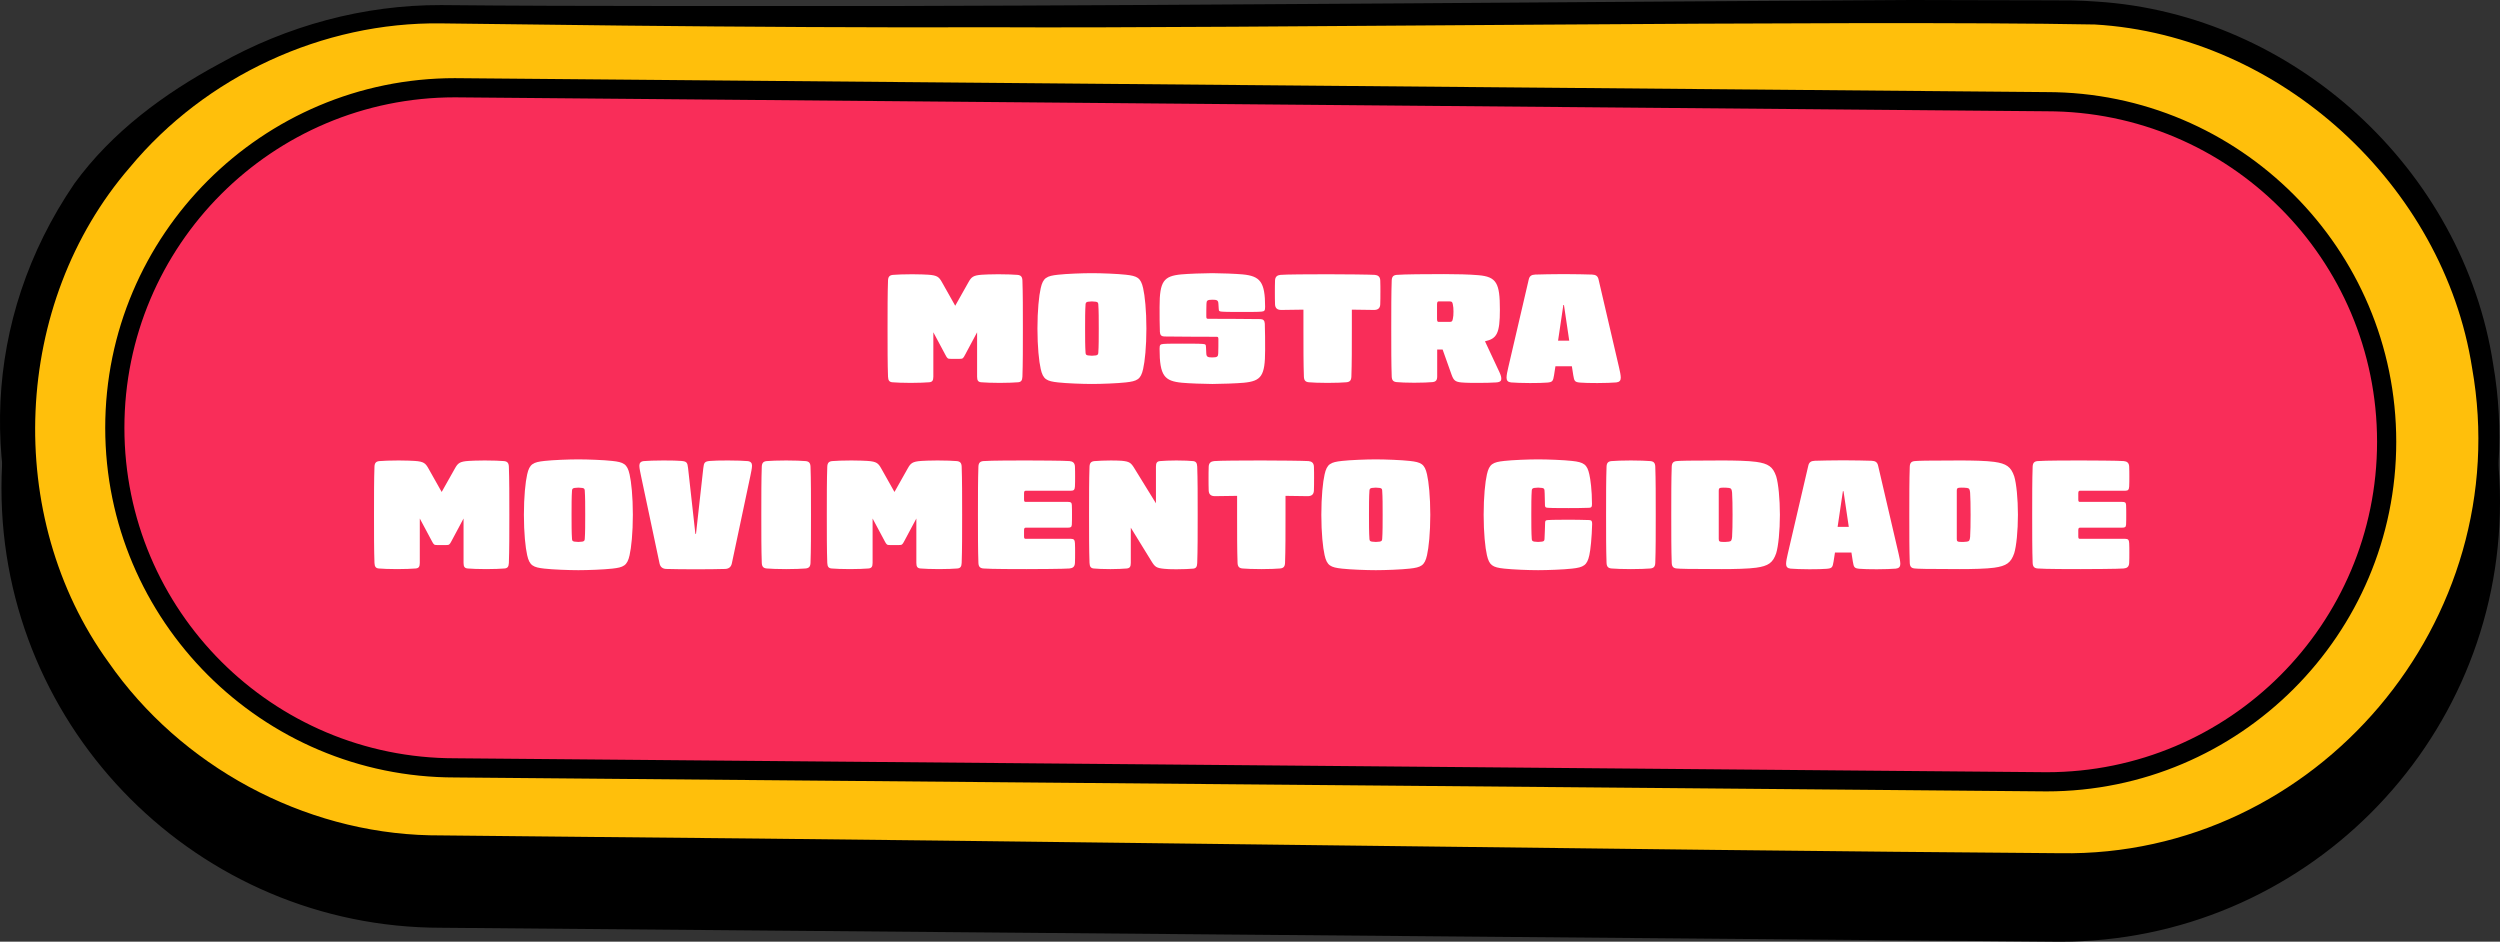
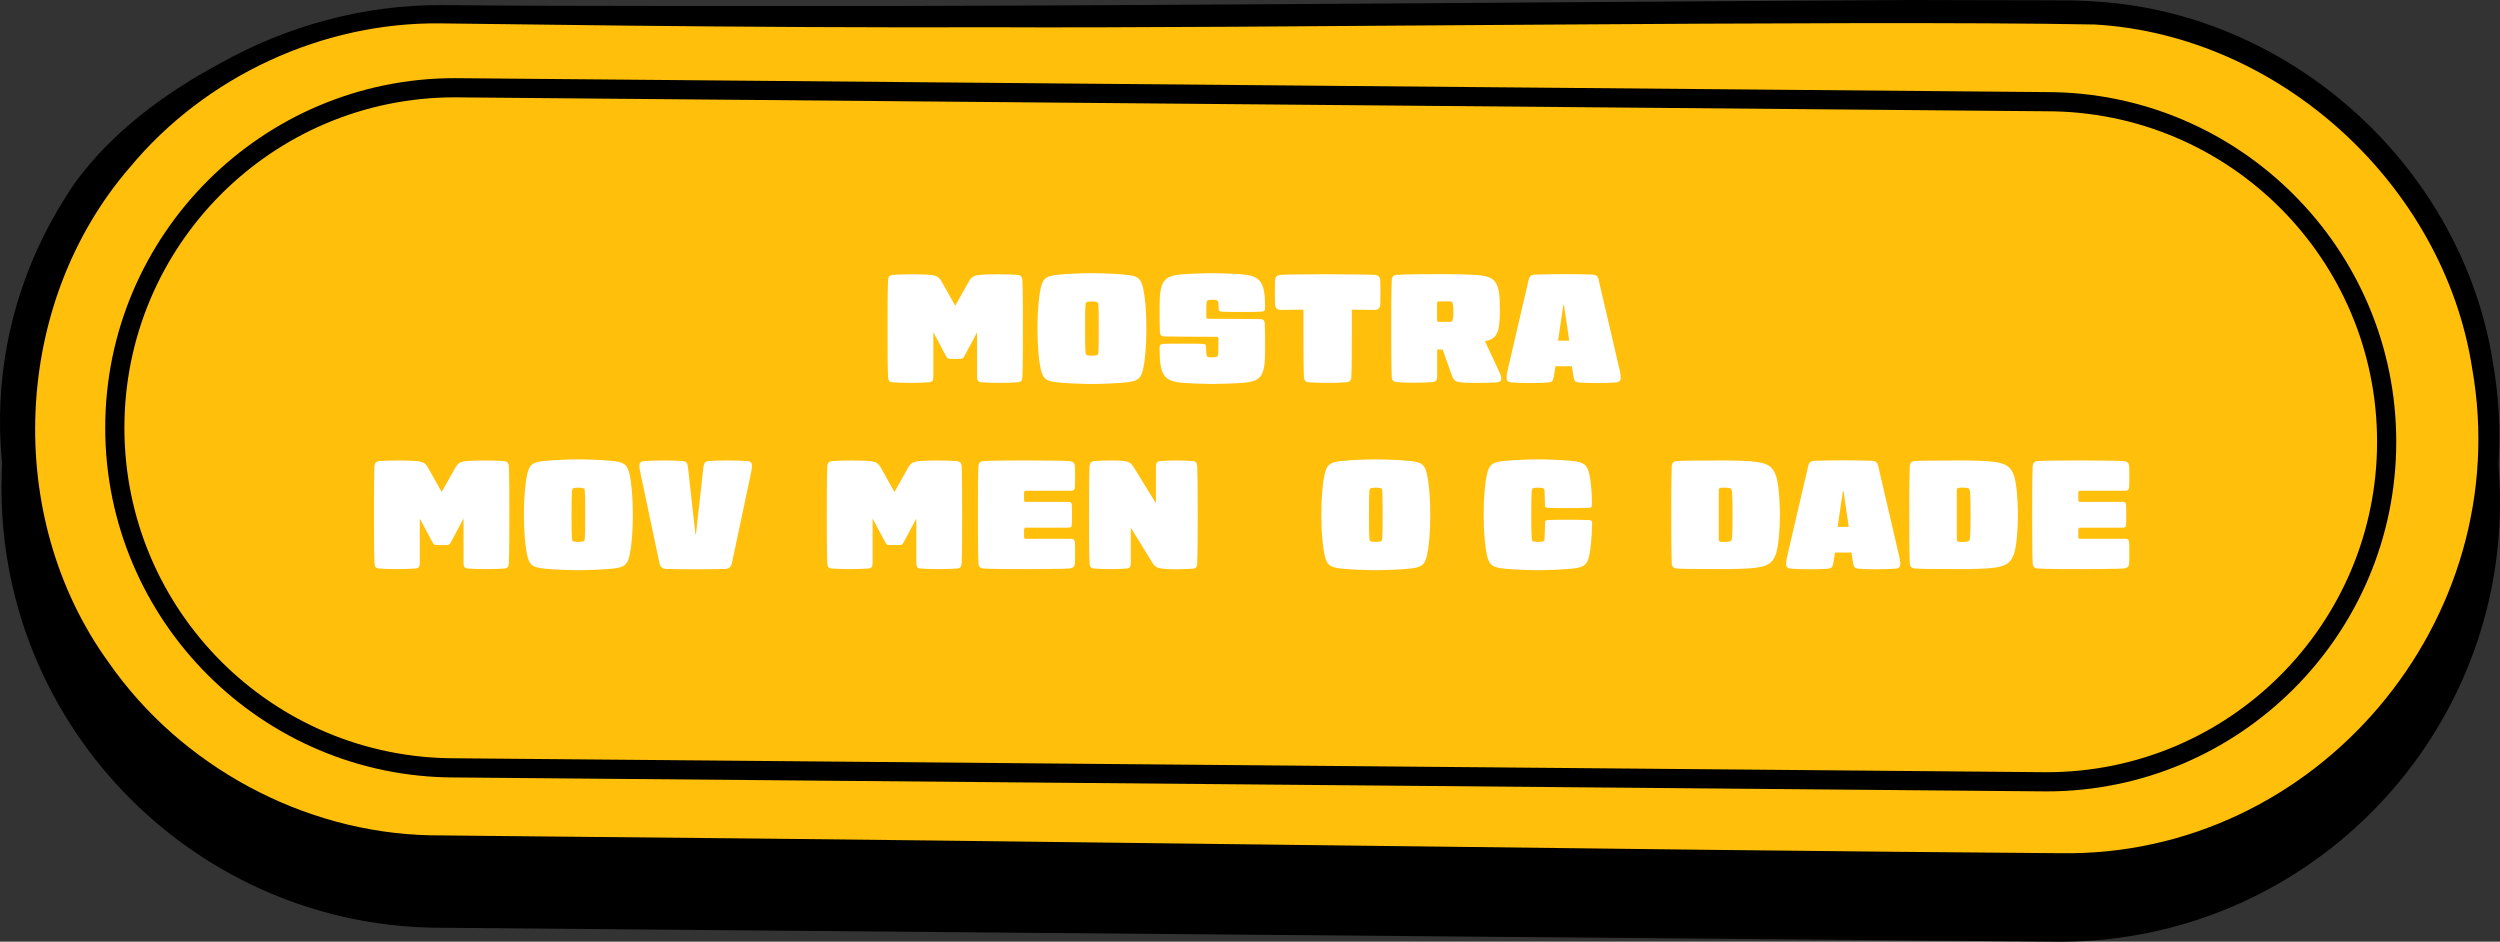
<svg xmlns="http://www.w3.org/2000/svg" id="Camada_1" viewBox="0 0 557.717 210.081">
  <rect x="0" y="0" width="557.717" height="210.081" fill="#333333" stroke="none" />
  <defs>
    <style>.cls-1{fill:#fff;}.cls-2{fill:#f92d59;}.cls-3{fill:#ffbf0b;}</style>
  </defs>
  <path d="m98.398,204.83c-52.888,0-95.931-43.042-95.931-95.949S45.51,12.932,98.416,12.932l361.229,3.11c52.888,0,95.931,43.042,95.931,95.949s-43.043,95.949-95.95,95.949c-.006,0-361.229-3.11-361.229-3.11Z" />
  <path d="m98.416,15.071l361.211,3.11c51.81,0,93.809,42,93.809,93.81s-42,93.81-93.809,93.81l-361.211-3.11c-51.81,0-93.809-42-93.809-93.81S46.607,15.071,98.416,15.071m0-4.28C44.33,10.791.327,54.794.327,108.881s44.002,98.089,98.089,98.089l361.174,3.11c54.124,0,98.126-44.002,98.126-98.089s-44.003-98.089-98.089-98.089l-361.174-3.11h-.037Z" />
  <path class="cls-3" d="m459.627,192.356l-361.211-3.11c-51.81,0-93.809-42-93.809-93.809v-0c0-51.81,42-93.809,93.809-93.809l361.211,3.11c51.81,0,93.809,42,93.809,93.809v0c0,51.81-42,93.809-93.809,93.809Z" />
  <path d="m459.619,194.371c-13.665-.24-27.337,1.068-41.002,1.021-19.661-.148-41.697-.7-61.493-.952-52.904-1.002-111.146-2.644-163.978-3.277-26.58-.317-55.411-.41-81.994-.514-5.615-.149-14.976.179-20.606-.232C16.943,185.547-25.357,102.421,16.604,40.942c8.361-11.497,20.059-20.118,32.416-26.759C64.07,5.723,81.146,1.081,98.419,1.134c31.052.316,71.361.164,102.494.2,70.506-.171,154.575-.942,225.496-1.334,5.933.045,24.798.035,30.748.071 0-0,5.234.027,5.234.027,1.792.044,3.583.123,5.372.259,43.917,2.791,81.745,37.392,88.434,80.907,10.161,58.697-37.026,114.127-96.577,113.108h0Zm.017-4.029c57.133.911,101.838-51.964,91.859-108.243-6.37-40.818-42.862-74.224-84.152-76.634-55.215-1.037-190.749.912-245.952.614-25.681.097-56.314-.094-81.995-.368,0-0-40.996-.494-40.996-.494-26.402-.352-52.555,11.764-69.426,32.111C2.728,67.647.686,115.262,24.217,147.748c16.101,23.174,43.41,37.957,71.645,38.595,8.965.089,26.607.293,35.805.364,94.343.819,234.832,2.949,327.969,3.635h0Z" />
-   <path class="cls-2" d="m101.457,171.299c-41.812 0-75.844-34.032-75.844-75.862S59.645,19.574,101.475,19.574l355.112,3.111c41.812-0,75.844,34.032,75.844,75.862s-34.032,75.863-75.863,75.863c-.006,0-355.112-3.111-355.112-3.111Z" />
  <path d="m101.476,21.714l355.093,3.11c40.716,0,73.723,33.007,73.723,73.723v0c0,40.716-33.007,73.723-73.723,73.723l-355.093-3.11c-40.716,0-73.723-33.007-73.723-73.723v-0c0-40.716,33.007-73.723,73.723-73.723m0-4.28c-43.011,0-78.002,34.992-78.002,78.003s34.992,78.003,78.002,78.003l355.055,3.11c43.048 0,78.04-34.992,78.04-78.002s-34.992-78.003-78.003-78.003l-355.055-3.11c-.013-0-.025-0-.038-0h0Z" />
  <path class="cls-1" d="m219.087,61.286c.554-.035,2.008-.104,3.601-.104,1.558,0,3.739.069,4.293.138.727.069,1.073.381,1.108,1.247.104,2.804.104,6.682.104,10.733,0,4.12,0,7.928-.104,10.733-.035.865-.312,1.177-.935,1.246-.588.069-2.631.139-4.12.139s-3.531-.069-4.155-.139c-.658-.069-.9-.381-.9-1.246v-9.902l-2.7,5.055c-.416.796-.52.866-1.177.866h-2.008c-.658,0-.762-.069-1.177-.866l-2.7-5.055v9.902c0,.865-.242,1.177-.9,1.246-.623.069-2.666.139-4.155.139s-3.531-.069-4.12-.139c-.623-.069-.9-.381-.935-1.246-.104-2.805-.104-6.613-.104-10.733,0-4.051,0-7.929.104-10.733.034-.866.381-1.177,1.108-1.247.554-.069,2.735-.138,4.293-.138,1.593,0,3.047.069,3.601.104,2.008.139,2.389.52,3.047,1.697l2.943,5.228,2.943-5.228c.658-1.177,1.039-1.558,3.047-1.697Z" />
  <path class="cls-1" d="m251.142,61.286c2.528.277,3.358.658,3.878,3.012.381,1.662.727,4.951.727,9.002s-.346,7.34-.727,9.001c-.519,2.354-1.35,2.735-3.878,3.012-1.835.208-5.436.346-7.548.346-2.112,0-5.713-.138-7.548-.346-2.527-.277-3.358-.658-3.878-3.012-.381-1.662-.727-4.951-.727-9.001s.346-7.34.727-9.002c.519-2.354,1.35-2.735,3.878-3.012,1.835-.208,5.436-.346,7.548-.346,2.112,0,5.713.139,7.548.346Zm-8.413,6.024c-.346.069-.519.173-.554.554-.104,1.385-.104,3.497-.104,5.436s0,4.051.104,5.436c.035.416.208.485.554.554.208.034.589.069.865.069.277,0,.658-.035.866-.069.346-.069.519-.173.554-.554.104-1.385.104-3.497.104-5.436s0-4.051-.104-5.436c-.035-.416-.208-.485-.554-.554-.208-.035-.589-.069-.866-.069-.277,0-.692.035-.865.069Z" />
  <path class="cls-1" d="m270.457,79.74c1.177,0,1.281-.242,1.316-.935.035-.727.035-2.112.035-3.116,0-.484-.104-.554-.416-.554-.969,0-11.148-.035-11.702-.069-.623-.035-.9-.346-.935-1.039-.069-1.281-.069-3.947-.069-5.574,0-5.747.935-6.855,4.812-7.236,1.419-.139,5.193-.277,6.959-.277,1.766,0,5.366.139,6.786.277,3.878.38,4.986,1.662,4.986,7.236,0,.866-.138,1.004-.865,1.073s-3.047.069-4.224.069-3.739,0-4.535-.069c-.658-.069-.693-.104-.727-.692l-.069-1.073c-.035-.762-.312-.9-1.35-.9-1.212,0-1.281.243-1.316.935-.034.727-.034,2.112-.034,2.77,0,.485.104.554.415.554.969,0,11.148.035,11.702.069.623.034.9.346.935,1.039.069,1.281.069,4.293.069,5.92,0,5.747-.865,6.855-4.743,7.236-1.419.139-5.262.277-7.028.277-1.731,0-5.366-.138-6.786-.277-3.878-.381-4.986-1.489-4.986-7.582,0-.866.138-1.004.865-1.073.727-.069,3.047-.069,4.224-.069,1.177,0,3.739,0,4.536.069.658.069.692.104.727.692l.069,1.419c.034.762.312.9,1.35.9Z" />
  <path class="cls-1" d="m307.949,65.233c0,.692,0,1.973-.035,2.666-.035.866-.519,1.247-1.385,1.247-1.073,0-3.531-.069-4.951-.069v4.224c0,4.12,0,7.928-.104,10.733-.035.865-.381,1.177-1.108,1.246-.692.069-2.458.139-4.189.139-1.731,0-3.497-.069-4.189-.139-.727-.069-1.073-.381-1.108-1.246-.104-2.805-.104-6.613-.104-10.733v-4.224c-1.42,0-3.878.069-4.951.069-.866,0-1.35-.381-1.385-1.247-.035-.692-.035-1.973-.035-2.666s0-1.974.035-2.666c.035-.866.519-1.177,1.212-1.247.969-.104,6.682-.138,10.525-.138,3.809,0,9.556.069,10.525.138.692.069,1.177.381,1.212,1.247.035.692.035,1.974.035,2.666Z" />
  <path class="cls-1" d="m334.916,84.483c0,.208-.035.381-.173.519-.173.173-.45.277-.969.312-.969.069-2.527.104-3.878.104s-2.839,0-3.912-.104c-1.316-.138-1.697-.45-2.146-1.696l-2.008-5.644h-1.212v6.024c0,.866-.346,1.177-1.073,1.246-.692.069-2.285.139-4.051.139-1.697,0-3.22-.069-3.912-.139-.727-.069-1.073-.38-1.108-1.246-.104-2.805-.104-6.613-.104-10.733,0-4.051,0-7.894.104-10.698.035-.866.381-1.177,1.108-1.247,1.593-.138,6.682-.173,10.56-.173,2.666,0,5.678.069,7.651.242,4.085.346,4.812,1.766,4.812,7.686,0,5.297-.658,6.475-3.324,7.063l3.255,6.959c.346.762.381,1.108.381,1.385Zm-10.802-13.364c.104-.416.138-.97.138-1.593s-.034-1.177-.138-1.593c-.104-.554-.208-.692-.727-.692h-2.458c-.242,0-.346.208-.346.692v3.186c0,.519.104.692.346.692h2.458c.519,0,.623-.139.727-.692Z" />
  <path class="cls-1" d="m361.571,84.275c0,.623-.312.969-1.004,1.039s-2.631.139-4.224.139c-1.593,0-3.151-.035-3.843-.104-1.143-.104-1.316-.277-1.523-1.627l-.312-2.008h-3.67l-.312,2.008c-.208,1.35-.381,1.523-1.523,1.627-.692.069-2.25.104-3.843.104-1.593,0-3.531-.069-4.224-.139s-1.004-.416-1.004-1.039c0-.554.173-1.419.381-2.285l4.57-19.631c.173-.796.623-1.073,1.454-1.108.831-.034,4.259-.104,6.336-.104,2.077,0,5.505.069,6.336.104.831.035,1.281.312,1.454,1.108l4.57,19.631c.208.866.381,1.731.381,2.285Zm-13.988-8.274h2.493l-1.177-7.963h-.138l-1.177,7.963Z" />
  <path class="cls-1" d="m104.521,102.827c.554-.035,2.008-.104,3.601-.104,1.558,0,3.739.069,4.293.138.727.069,1.073.381,1.108,1.247.104,2.804.104,6.682.104,10.733,0,4.12,0,7.928-.104,10.733-.035.865-.312,1.177-.935,1.246-.588.069-2.631.139-4.12.139s-3.531-.069-4.155-.139c-.658-.069-.9-.381-.9-1.246v-9.902l-2.7,5.055c-.416.796-.52.866-1.177.866h-2.008c-.658,0-.762-.069-1.177-.866l-2.7-5.055v9.902c0,.865-.242,1.177-.9,1.246-.623.069-2.666.139-4.155.139s-3.531-.069-4.12-.139c-.623-.069-.9-.381-.935-1.246-.104-2.805-.104-6.613-.104-10.733,0-4.051,0-7.929.104-10.733.034-.866.381-1.177,1.108-1.247.554-.069,2.735-.138,4.293-.138,1.593,0,3.047.069,3.601.104,2.008.139,2.389.52,3.047,1.697l2.943,5.228,2.943-5.228c.658-1.177,1.039-1.558,3.047-1.697Z" />
  <path class="cls-1" d="m136.577,102.827c2.528.277,3.358.658,3.878,3.012.381,1.662.727,4.951.727,9.002s-.346,7.34-.727,9.001c-.519,2.354-1.35,2.735-3.878,3.012-1.835.208-5.436.346-7.548.346-2.112,0-5.713-.138-7.548-.346-2.527-.277-3.358-.658-3.878-3.012-.381-1.662-.727-4.951-.727-9.001s.346-7.34.727-9.002c.519-2.354,1.35-2.735,3.878-3.012,1.835-.208,5.436-.346,7.548-.346,2.112,0,5.713.139,7.548.346Zm-8.413,6.024c-.346.069-.519.173-.554.554-.104,1.385-.104,3.497-.104,5.436s0,4.051.104,5.436c.035.416.208.485.554.554.208.034.589.069.865.069.277,0,.658-.035.866-.069.346-.069.519-.173.554-.554.104-1.385.104-3.497.104-5.436s0-4.051-.104-5.436c-.035-.416-.208-.485-.554-.554-.208-.035-.589-.069-.866-.069-.277,0-.692.035-.865.069Z" />
  <path class="cls-1" d="m158.42,102.827c.692-.069,2.25-.104,3.981-.104s3.67.069,4.362.138c.727.069,1.004.45,1.004,1.039,0,.554-.242,1.627-.381,2.32l-4.12,19.458c-.173.831-.692,1.212-1.489,1.247-1.973.069-4.501.069-6.578.069s-4.605,0-6.578-.069c-.796-.035-1.316-.416-1.489-1.247l-4.12-19.458c-.138-.692-.381-1.766-.381-2.32,0-.588.277-.969,1.004-1.039.692-.069,2.631-.138,4.362-.138s3.289.035,3.981.104c1.212.104,1.385.346,1.523,1.627l1.627,14.645h.139l1.627-14.645c.138-1.281.312-1.523,1.523-1.627Z" />
-   <path class="cls-1" d="m179.708,102.862c.727.069,1.073.381,1.108,1.247.104,2.804.104,6.682.104,10.733,0,4.12,0,7.928-.104,10.733-.035.865-.381,1.177-1.108,1.246-.692.069-2.597.139-4.328.139-1.731,0-3.635-.069-4.328-.139-.727-.069-1.073-.381-1.108-1.246-.104-2.805-.104-6.613-.104-10.733,0-4.051,0-7.929.104-10.733.035-.866.381-1.177,1.108-1.247.692-.069,2.597-.138,4.328-.138,1.731,0,3.635.069,4.328.138Z" />
  <path class="cls-1" d="m205.535,102.827c.554-.035,2.008-.104,3.601-.104,1.558,0,3.739.069,4.293.138.727.069,1.073.381,1.108,1.247.104,2.804.104,6.682.104,10.733,0,4.12,0,7.928-.104,10.733-.034.865-.312,1.177-.935,1.246-.588.069-2.631.139-4.12.139s-3.531-.069-4.155-.139c-.658-.069-.9-.381-.9-1.246v-9.902l-2.7,5.055c-.416.796-.519.866-1.177.866h-2.008c-.658,0-.762-.069-1.177-.866l-2.7-5.055v9.902c0,.865-.242,1.177-.9,1.246-.623.069-2.666.139-4.155.139s-3.531-.069-4.12-.139c-.623-.069-.9-.381-.935-1.246-.104-2.805-.104-6.613-.104-10.733,0-4.051,0-7.929.104-10.733.035-.866.381-1.177,1.108-1.247.554-.069,2.735-.138,4.293-.138,1.593,0,3.047.069,3.601.104,2.008.139,2.389.52,3.047,1.697l2.943,5.228,2.943-5.228c.658-1.177,1.039-1.558,3.047-1.697Z" />
  <path class="cls-1" d="m239.806,121.177c.035.692.035,1.385.035,2.146s0,1.558-.035,2.25c-.034.865-.485,1.177-1.212,1.246-1.039.104-7.721.139-9.556.139-1.904,0-8.032,0-9.66-.139-.727-.069-1.073-.381-1.108-1.246-.104-2.805-.104-6.682-.104-10.733s0-7.929.104-10.733c.035-.866.381-1.177,1.108-1.247,1.627-.138,7.755-.138,9.66-.138,1.835,0,8.517.035,9.556.138.727.069,1.177.381,1.212,1.247.035.692.035,1.489.035,2.25s0,1.454-.035,2.146c-.034.727-.242.969-.865.969h-10.075c-.312,0-.416.139-.416.624v1.315c0,.485.104.554.416.554h9.383c.589,0,.831.104.865.692.035.692.035,1.489.035,2.181s0,1.489-.035,2.181c-.035.588-.277.692-.865.692h-9.383c-.312,0-.416.139-.416.623v1.316c0,.484.104.554.416.554h10.075c.623,0,.831.243.865.97Z" />
  <path class="cls-1" d="m258.775,102.862c.623-.069,2.424-.138,3.635-.138,1.489,0,3.151.069,3.739.138.623.069.9.381.935,1.247.104,2.804.104,6.647.104,10.768,0,4.051,0,7.928-.104,10.733-.035.865-.277,1.177-.9,1.246-.623.069-2.32.139-3.774.139-1.246,0-2.112-.035-2.7-.104-1.697-.173-2.043-.381-2.839-1.696l-4.605-7.479v7.859c0,.865-.242,1.177-.9,1.246-.623.069-2.424.139-3.635.139-1.489,0-3.151-.069-3.739-.139-.623-.069-.9-.381-.935-1.246-.104-2.805-.104-6.613-.104-10.733,0-4.051,0-7.929.104-10.733.035-.866.381-1.177,1.108-1.247.692-.069,2.562-.138,3.67-.138.9,0,2.008.035,2.424.069,1.697.173,2.043.416,2.839,1.731l4.778,7.755v-8.171c0-.866.242-1.177.9-1.247Z" />
-   <path class="cls-1" d="m293.151,106.774c0,.692,0,1.973-.035,2.666-.035.866-.519,1.247-1.385,1.247-1.073,0-3.531-.069-4.951-.069v4.224c0,4.12,0,7.928-.104,10.733-.035.865-.381,1.177-1.108,1.246-.692.069-2.458.139-4.189.139-1.731,0-3.497-.069-4.189-.139-.727-.069-1.073-.381-1.108-1.246-.104-2.805-.104-6.613-.104-10.733v-4.224c-1.42,0-3.878.069-4.951.069-.866,0-1.35-.381-1.385-1.247-.035-.692-.035-1.973-.035-2.666s0-1.974.035-2.666c.035-.866.519-1.177,1.212-1.247.969-.104,6.682-.138,10.525-.138,3.808,0,9.556.069,10.525.138.693.069,1.177.381,1.212,1.247.035.692.035,1.974.035,2.666Z" />
  <path class="cls-1" d="m314.474,102.827c2.528.277,3.358.658,3.878,3.012.381,1.662.727,4.951.727,9.002s-.346,7.34-.727,9.001c-.519,2.354-1.35,2.735-3.878,3.012-1.835.208-5.436.346-7.548.346-2.112,0-5.713-.138-7.548-.346-2.527-.277-3.358-.658-3.878-3.012-.381-1.662-.727-4.951-.727-9.001s.346-7.34.727-9.002c.519-2.354,1.35-2.735,3.878-3.012,1.835-.208,5.436-.346,7.548-.346,2.112,0,5.713.139,7.548.346Zm-8.413,6.024c-.346.069-.519.173-.554.554-.104,1.385-.104,3.497-.104,5.436s0,4.051.104,5.436c.035.416.208.485.554.554.208.034.589.069.865.069.277,0,.658-.035.866-.069.346-.069.519-.173.554-.554.104-1.385.104-3.497.104-5.436s0-4.051-.104-5.436c-.035-.416-.208-.485-.554-.554-.208-.035-.589-.069-.866-.069-.277,0-.692.035-.865.069Z" />
  <path class="cls-1" d="m350.684,102.827c2.666.277,3.393.796,3.878,3.012.242,1.039.589,3.566.589,6.543,0,.658-.069.866-.623.9-1.593.069-3.635.069-4.639.069-.727,0-3.739,0-4.57-.069-.554-.035-.623-.139-.658-.554-.035-.416-.035-2.77-.104-3.324-.035-.347-.139-.485-.554-.554-.173-.035-.589-.069-.866-.069-.277,0-.692.035-.865.069-.346.069-.519.173-.554.554-.104,1.385-.104,3.393-.104,5.436,0,1.835,0,4.051.104,5.436.035.381.208.485.554.554.173.034.589.069.865.069.277,0,.693-.035.866-.069.415-.069.519-.208.554-.554.069-.554.104-3.289.138-3.705s.104-.519.658-.554c.831-.069,3.809-.069,4.536-.069,1.004,0,3.047,0,4.639.069.554.035.658.242.658.9-.069,2.978-.381,5.886-.623,6.924-.485,2.216-1.212,2.735-3.878,3.012-1.835.208-5.436.346-7.548.346-2.25,0-5.574-.138-7.548-.346-2.666-.277-3.358-.762-3.878-3.012-.381-1.662-.727-4.951-.727-9.001s.346-7.34.727-9.002c.519-2.354,1.35-2.735,3.878-3.012,1.835-.208,5.436-.346,7.548-.346,2.112,0,5.713.139,7.548.346Z" />
-   <path class="cls-1" d="m368.164,102.862c.727.069,1.073.381,1.108,1.247.104,2.804.104,6.682.104,10.733,0,4.12,0,7.928-.104,10.733-.035.865-.381,1.177-1.108,1.246-.692.069-2.597.139-4.328.139-1.731,0-3.635-.069-4.328-.139-.727-.069-1.073-.381-1.108-1.246-.104-2.805-.104-6.613-.104-10.733,0-4.051,0-7.929.104-10.733.035-.866.381-1.177,1.108-1.247.692-.069,2.597-.138,4.328-.138,1.731,0,3.635.069,4.328.138Z" />
  <path class="cls-1" d="m391.774,103.035c2.735.381,3.739,1.108,4.466,3.22.485,1.558.831,5.02.831,8.586,0,3.566-.346,7.028-.831,8.586-.727,2.112-1.731,2.839-4.466,3.22-1.697.242-4.916.312-7.652.312-7.651,0-9.383-.069-10.075-.139-.727-.069-1.073-.381-1.108-1.246-.104-2.805-.104-6.682-.104-10.733s0-7.929.104-10.733c.035-.866.381-1.177,1.108-1.247.692-.069,2.424-.138,10.075-.138,2.735,0,5.955.069,7.652.312Zm-8.344,6.405v10.802c0,.52.139.658,1.039.658.346,0,.692,0,1.246-.069.519-.069.623-.346.692-1.073.069-.97.104-2.978.104-4.917s-.035-3.947-.104-4.917c-.069-.727-.173-1.004-.692-1.073-.554-.069-.9-.069-1.246-.069-.9,0-1.039.139-1.039.658Z" />
  <path class="cls-1" d="m423.935,125.816c0,.623-.312.969-1.004,1.039s-2.631.139-4.224.139c-1.593,0-3.151-.035-3.843-.104-1.143-.104-1.316-.277-1.523-1.627l-.312-2.008h-3.67l-.312,2.008c-.208,1.35-.381,1.523-1.523,1.627-.692.069-2.25.104-3.843.104-1.593,0-3.531-.069-4.224-.139s-1.004-.416-1.004-1.039c0-.554.173-1.419.381-2.285l4.57-19.631c.173-.796.623-1.073,1.454-1.108.831-.034,4.259-.104,6.336-.104,2.077,0,5.505.069,6.336.104.831.035,1.281.312,1.454,1.108l4.57,19.631c.208.866.381,1.731.381,2.285Zm-13.988-8.274h2.493l-1.177-7.963h-.138l-1.177,7.963Z" />
  <path class="cls-1" d="m444.877,103.035c2.735.381,3.739,1.108,4.466,3.22.485,1.558.831,5.02.831,8.586,0,3.566-.346,7.028-.831,8.586-.727,2.112-1.731,2.839-4.466,3.22-1.697.242-4.916.312-7.652.312-7.651,0-9.383-.069-10.075-.139-.727-.069-1.073-.381-1.108-1.246-.104-2.805-.104-6.682-.104-10.733s0-7.929.104-10.733c.035-.866.381-1.177,1.108-1.247.692-.069,2.424-.138,10.075-.138,2.735,0,5.955.069,7.652.312Zm-8.344,6.405v10.802c0,.52.139.658,1.039.658.346,0,.692,0,1.246-.069.519-.069.623-.346.692-1.073.069-.97.104-2.978.104-4.917s-.035-3.947-.104-4.917c-.069-.727-.173-1.004-.692-1.073-.554-.069-.9-.069-1.246-.069-.9,0-1.039.139-1.039.658Z" />
  <path class="cls-1" d="m474.994,121.177c.035.692.035,1.385.035,2.146s0,1.558-.035,2.25c-.034.865-.485,1.177-1.212,1.246-1.039.104-7.721.139-9.556.139-1.904,0-8.032,0-9.66-.139-.727-.069-1.073-.381-1.108-1.246-.104-2.805-.104-6.682-.104-10.733s0-7.929.104-10.733c.035-.866.381-1.177,1.108-1.247,1.627-.138,7.755-.138,9.66-.138,1.835,0,8.517.035,9.556.138.727.069,1.177.381,1.212,1.247.035.692.035,1.489.035,2.25s0,1.454-.035,2.146c-.034.727-.242.969-.865.969h-10.075c-.312,0-.416.139-.416.624v1.315c0,.485.104.554.416.554h9.383c.589,0,.831.104.865.692.035.692.035,1.489.035,2.181s0,1.489-.035,2.181c-.035.588-.277.692-.865.692h-9.383c-.312,0-.416.139-.416.623v1.316c0,.484.104.554.416.554h10.075c.623,0,.831.243.865.97Z" />
</svg>